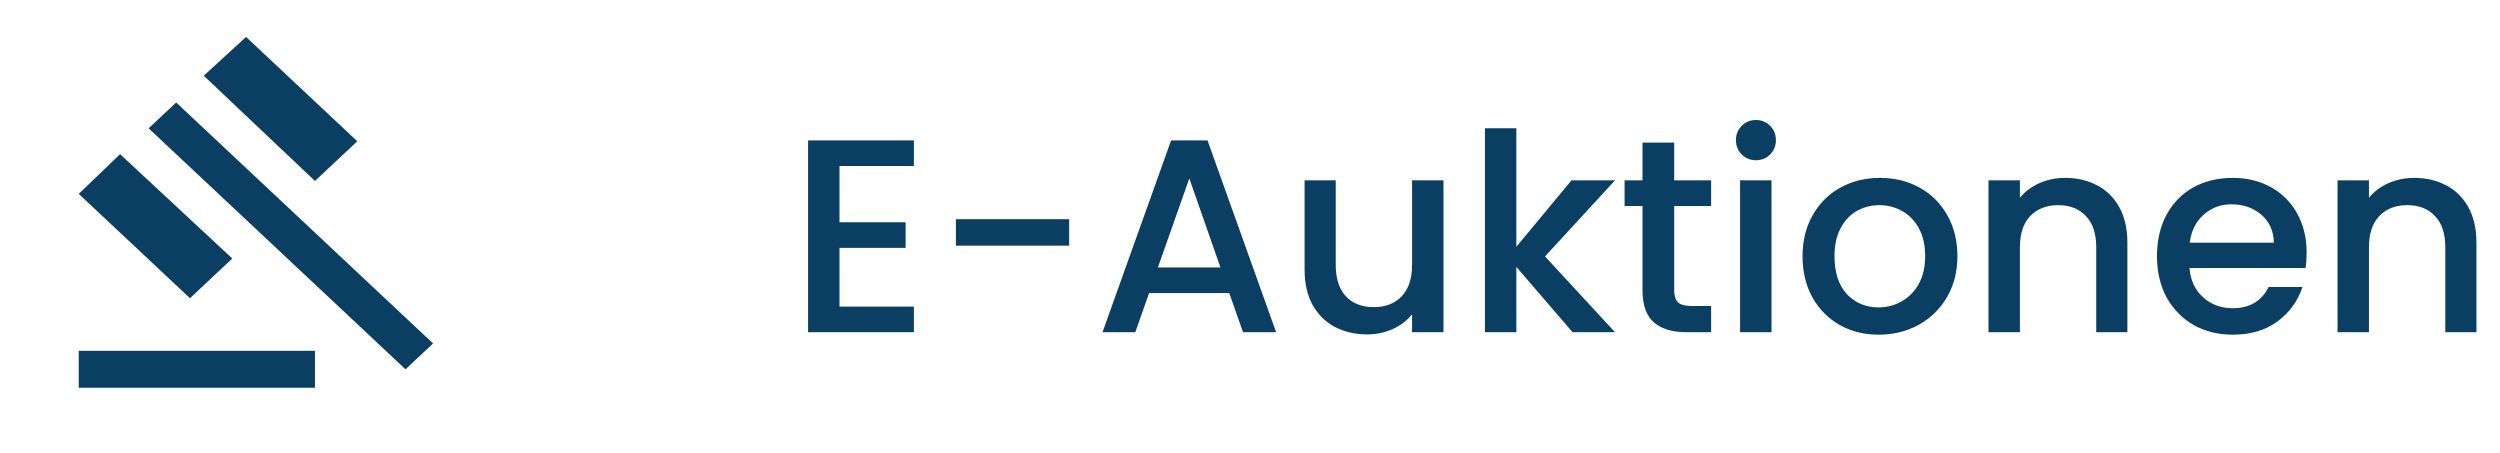
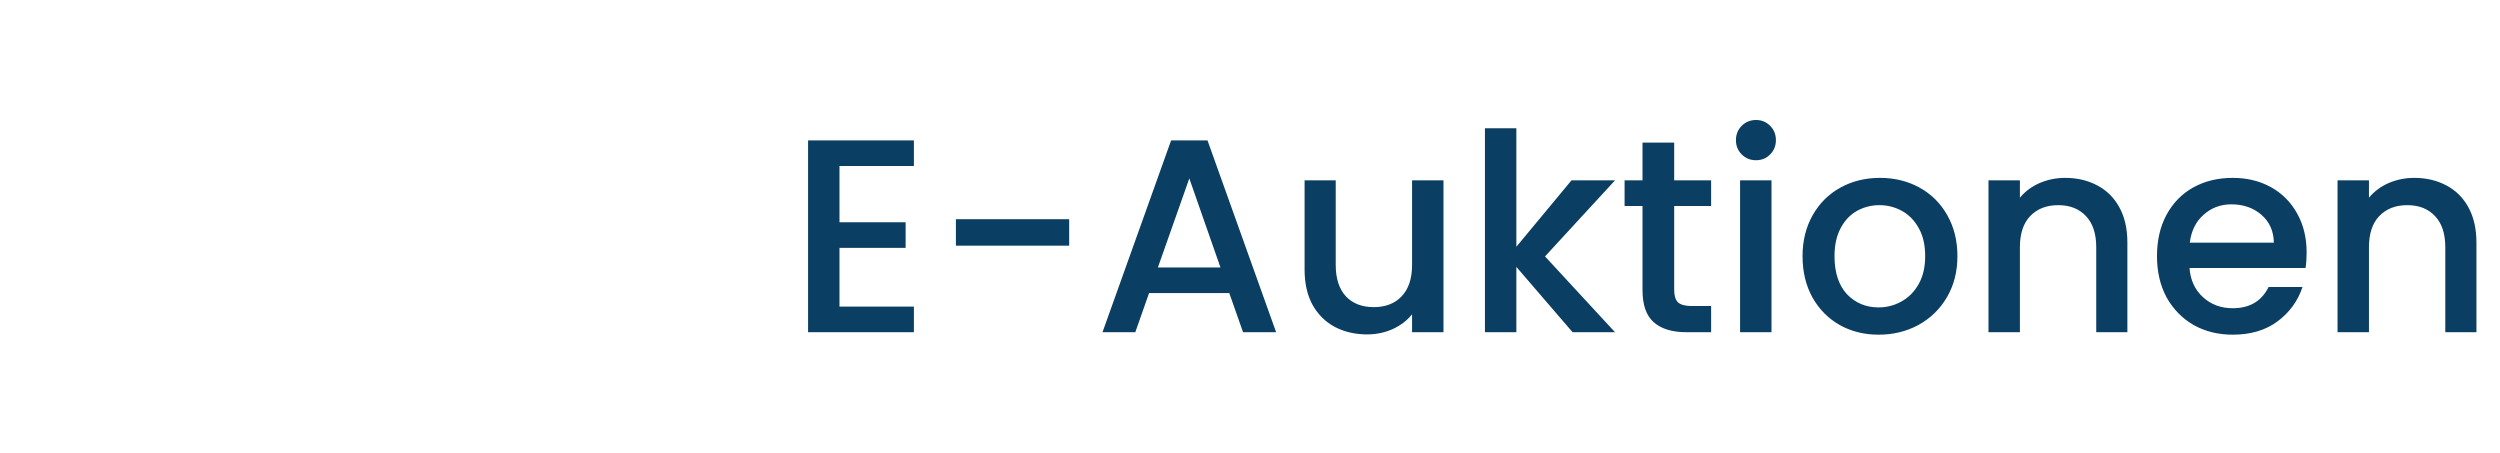
<svg xmlns="http://www.w3.org/2000/svg" width="127" height="23" viewBox="0 0 127 23" fill="none">
  <path d="M42.646 8.434V11.29H46.006V12.592H42.646V15.574H46.426V16.876H41.05V7.132H46.426V8.434H42.646ZM54.314 11.136V12.48H48.56V11.136H54.314ZM62.447 14.888H58.373L57.673 16.876H56.007L59.493 7.132H61.341L64.827 16.876H63.147L62.447 14.888ZM61.999 13.586L60.417 9.064L58.821 13.586H61.999ZM73.329 9.162V16.876H71.733V15.966C71.481 16.283 71.15 16.535 70.739 16.722C70.338 16.899 69.908 16.988 69.451 16.988C68.844 16.988 68.298 16.862 67.813 16.61C67.337 16.358 66.959 15.985 66.679 15.49C66.408 14.995 66.273 14.398 66.273 13.698V9.162H67.855V13.46C67.855 14.151 68.028 14.683 68.373 15.056C68.718 15.42 69.19 15.602 69.787 15.602C70.384 15.602 70.856 15.42 71.201 15.056C71.556 14.683 71.733 14.151 71.733 13.46V9.162H73.329ZM78.487 13.026L82.043 16.876H79.887L77.031 13.558V16.876H75.435V6.516H77.031V12.536L79.831 9.162H82.043L78.487 13.026ZM85.049 10.464V14.734C85.049 15.023 85.114 15.233 85.245 15.364C85.385 15.485 85.618 15.546 85.945 15.546H86.925V16.876H85.665C84.946 16.876 84.395 16.708 84.013 16.372C83.63 16.036 83.439 15.49 83.439 14.734V10.464H82.529V9.162H83.439V7.244H85.049V9.162H86.925V10.464H85.049ZM89.208 8.14C88.918 8.14 88.676 8.042 88.48 7.846C88.284 7.65 88.186 7.407 88.186 7.118C88.186 6.829 88.284 6.586 88.48 6.39C88.676 6.194 88.918 6.096 89.208 6.096C89.488 6.096 89.726 6.194 89.922 6.39C90.118 6.586 90.216 6.829 90.216 7.118C90.216 7.407 90.118 7.65 89.922 7.846C89.726 8.042 89.488 8.14 89.208 8.14ZM89.992 9.162V16.876H88.396V9.162H89.992ZM95.433 17.002C94.705 17.002 94.047 16.839 93.459 16.512C92.871 16.176 92.409 15.709 92.073 15.112C91.737 14.505 91.569 13.805 91.569 13.012C91.569 12.228 91.742 11.533 92.087 10.926C92.432 10.319 92.904 9.853 93.501 9.526C94.098 9.199 94.766 9.036 95.503 9.036C96.24 9.036 96.908 9.199 97.505 9.526C98.102 9.853 98.574 10.319 98.919 10.926C99.264 11.533 99.437 12.228 99.437 13.012C99.437 13.796 99.26 14.491 98.905 15.098C98.55 15.705 98.065 16.176 97.449 16.512C96.842 16.839 96.17 17.002 95.433 17.002ZM95.433 15.616C95.844 15.616 96.226 15.518 96.581 15.322C96.945 15.126 97.239 14.832 97.463 14.44C97.687 14.048 97.799 13.572 97.799 13.012C97.799 12.452 97.692 11.981 97.477 11.598C97.262 11.206 96.978 10.912 96.623 10.716C96.268 10.52 95.886 10.422 95.475 10.422C95.064 10.422 94.682 10.52 94.327 10.716C93.982 10.912 93.706 11.206 93.501 11.598C93.296 11.981 93.193 12.452 93.193 13.012C93.193 13.843 93.403 14.487 93.823 14.944C94.252 15.392 94.789 15.616 95.433 15.616ZM104.907 9.036C105.514 9.036 106.055 9.162 106.531 9.414C107.016 9.666 107.394 10.039 107.665 10.534C107.936 11.029 108.071 11.626 108.071 12.326V16.876H106.489V12.564C106.489 11.873 106.316 11.346 105.971 10.982C105.626 10.609 105.154 10.422 104.557 10.422C103.96 10.422 103.484 10.609 103.129 10.982C102.784 11.346 102.611 11.873 102.611 12.564V16.876H101.015V9.162H102.611V10.044C102.872 9.727 103.204 9.479 103.605 9.302C104.016 9.125 104.45 9.036 104.907 9.036ZM117.177 12.83C117.177 13.119 117.158 13.381 117.121 13.614H111.227C111.273 14.23 111.502 14.725 111.913 15.098C112.323 15.471 112.827 15.658 113.425 15.658C114.283 15.658 114.89 15.299 115.245 14.58H116.967C116.733 15.289 116.309 15.873 115.693 16.33C115.086 16.778 114.33 17.002 113.425 17.002C112.687 17.002 112.025 16.839 111.437 16.512C110.858 16.176 110.401 15.709 110.065 15.112C109.738 14.505 109.575 13.805 109.575 13.012C109.575 12.219 109.733 11.523 110.051 10.926C110.377 10.319 110.83 9.853 111.409 9.526C111.997 9.199 112.669 9.036 113.425 9.036C114.153 9.036 114.801 9.195 115.371 9.512C115.94 9.829 116.383 10.277 116.701 10.856C117.018 11.425 117.177 12.083 117.177 12.83ZM115.511 12.326C115.501 11.738 115.291 11.267 114.881 10.912C114.47 10.557 113.961 10.38 113.355 10.38C112.804 10.38 112.333 10.557 111.941 10.912C111.549 11.257 111.315 11.729 111.241 12.326H115.511ZM122.639 9.036C123.246 9.036 123.787 9.162 124.263 9.414C124.749 9.666 125.127 10.039 125.397 10.534C125.668 11.029 125.803 11.626 125.803 12.326V16.876H124.221V12.564C124.221 11.873 124.049 11.346 123.703 10.982C123.358 10.609 122.887 10.422 122.289 10.422C121.692 10.422 121.216 10.609 120.861 10.982C120.516 11.346 120.343 11.873 120.343 12.564V16.876H118.747V9.162H120.343V10.044C120.605 9.727 120.936 9.479 121.337 9.302C121.748 9.125 122.182 9.036 122.639 9.036Z" fill="#0B3E63" />
-   <path d="M4 19.698V17.822H16V19.698H4ZM9.65 15.149L4 9.849L6.1 7.832L11.8 13.132L9.65 15.149ZM16 9.192L10.35 3.846L12.5 1.876L18.15 7.176L16 9.192ZM20.6 18.76L7.55 6.519L8.95 5.206L22 17.447L20.6 18.76Z" fill="#0B3E63" />
</svg>